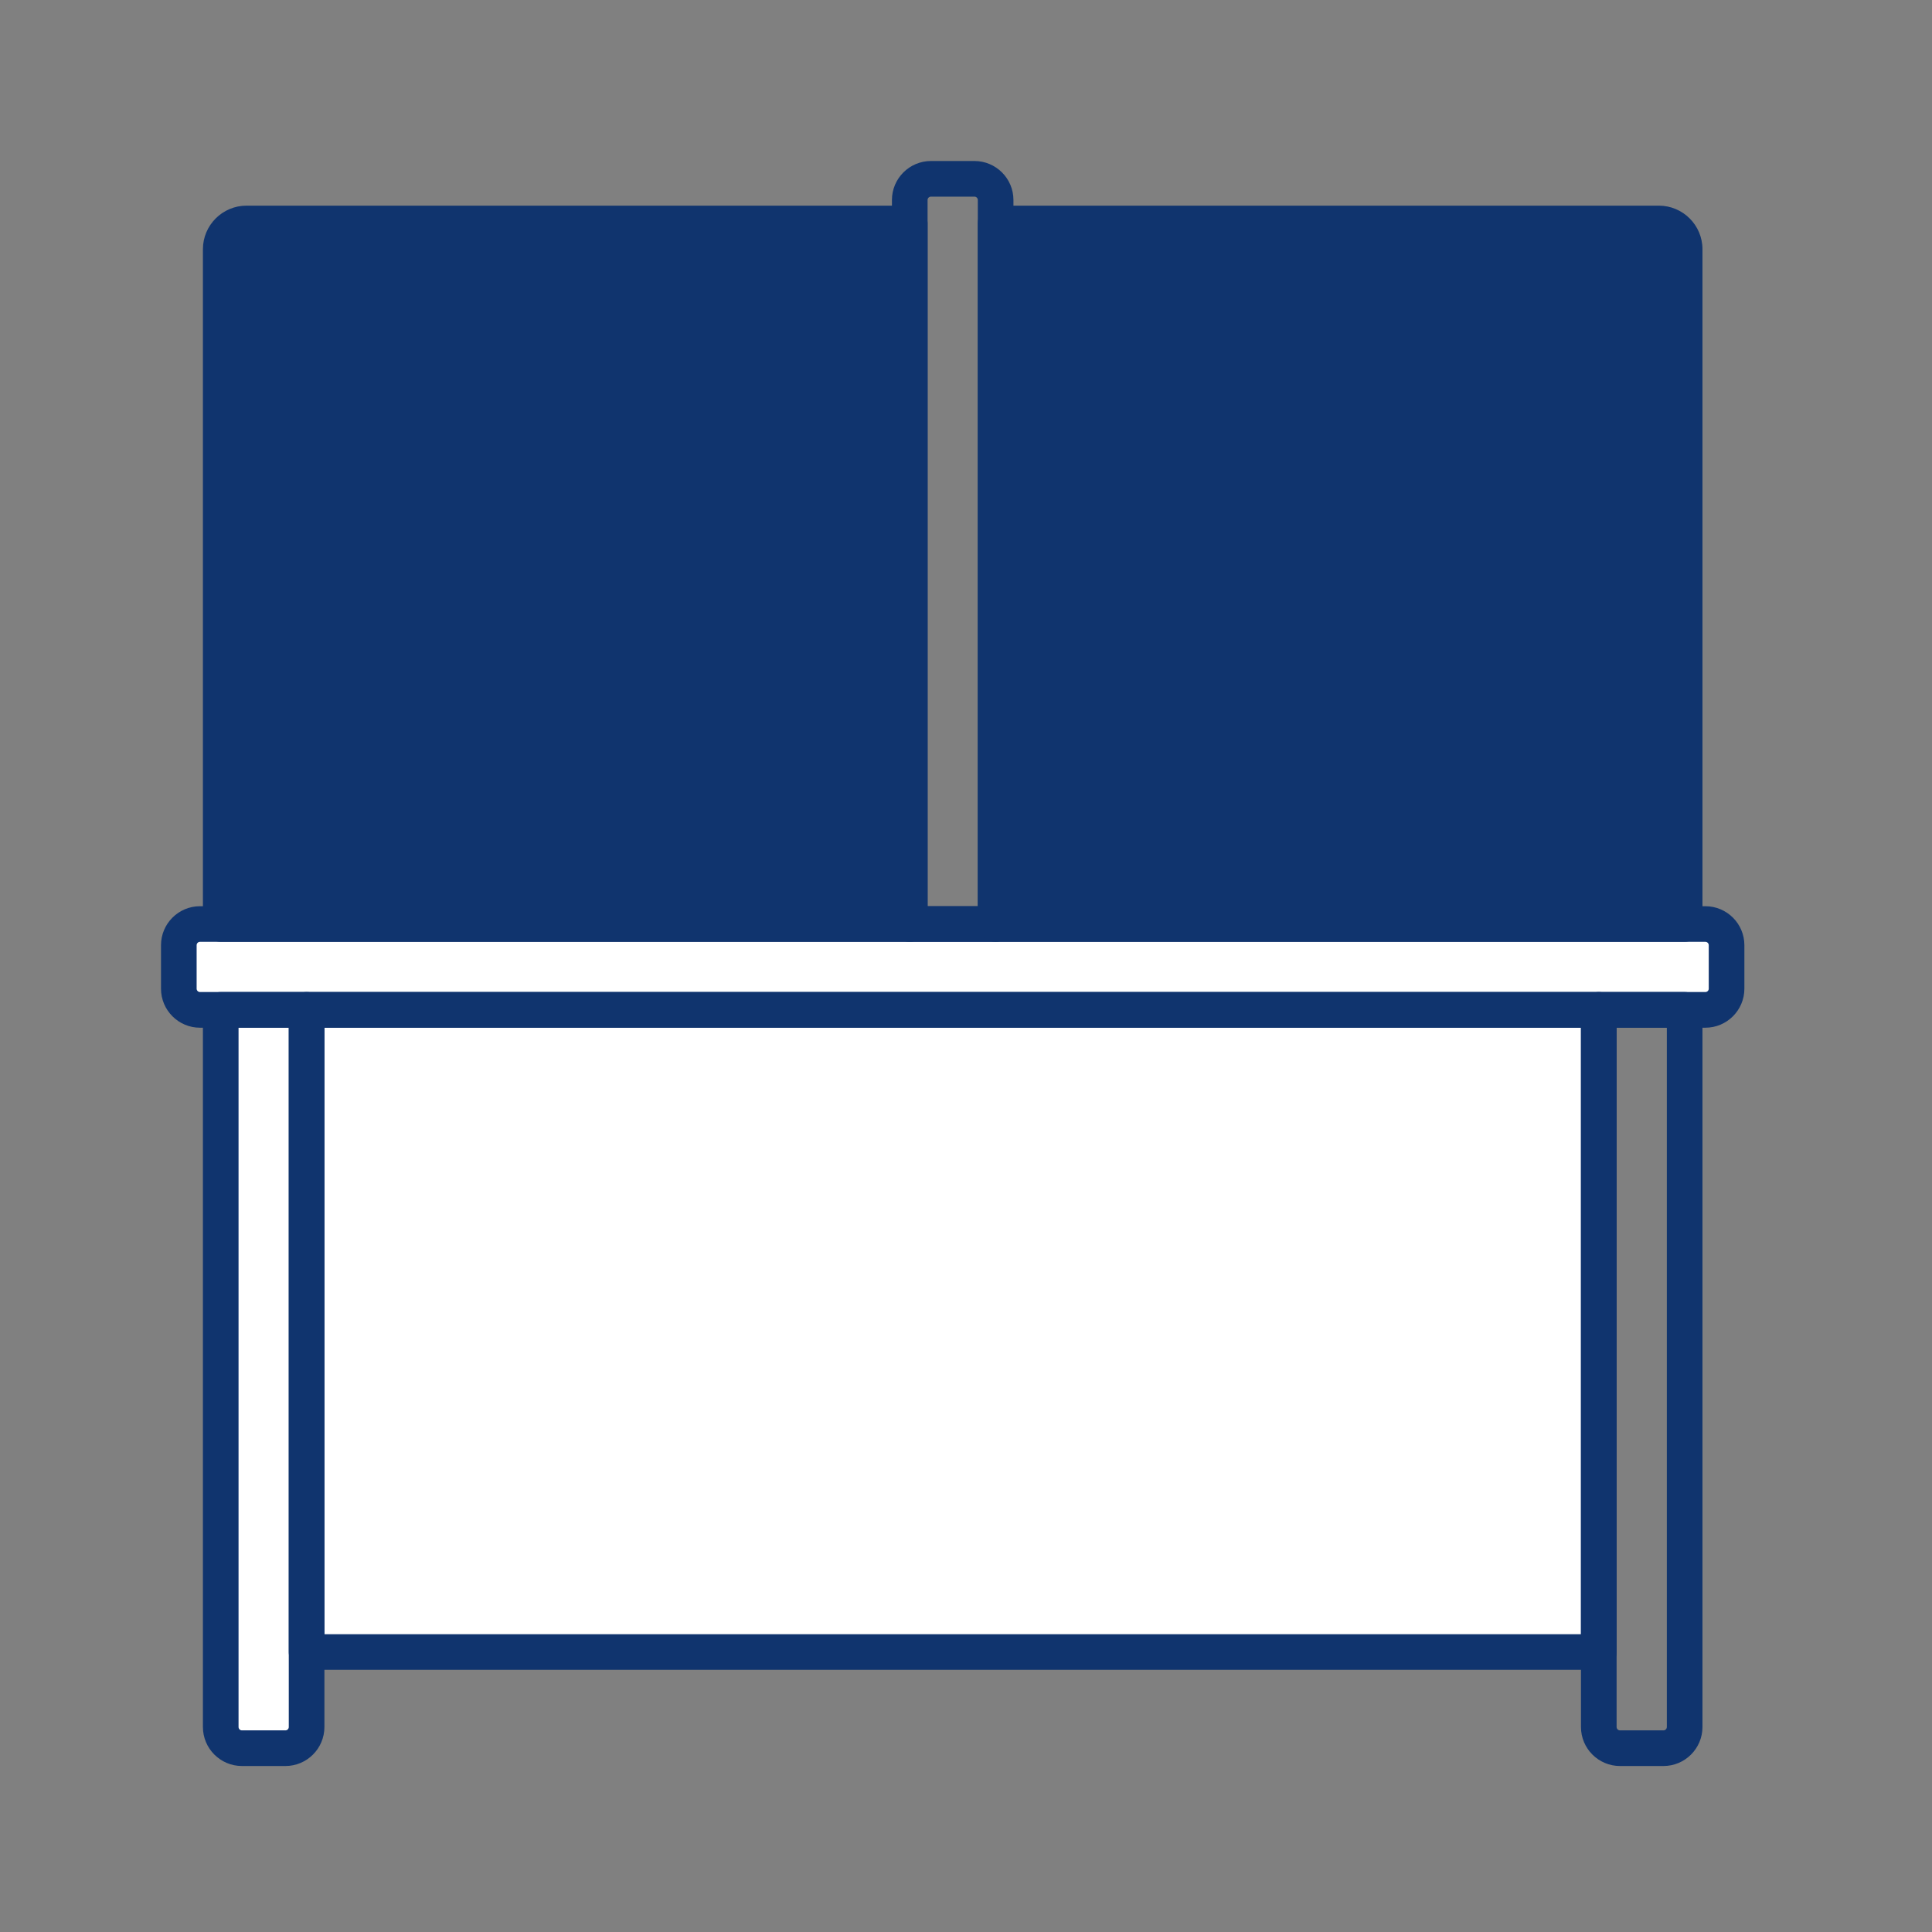
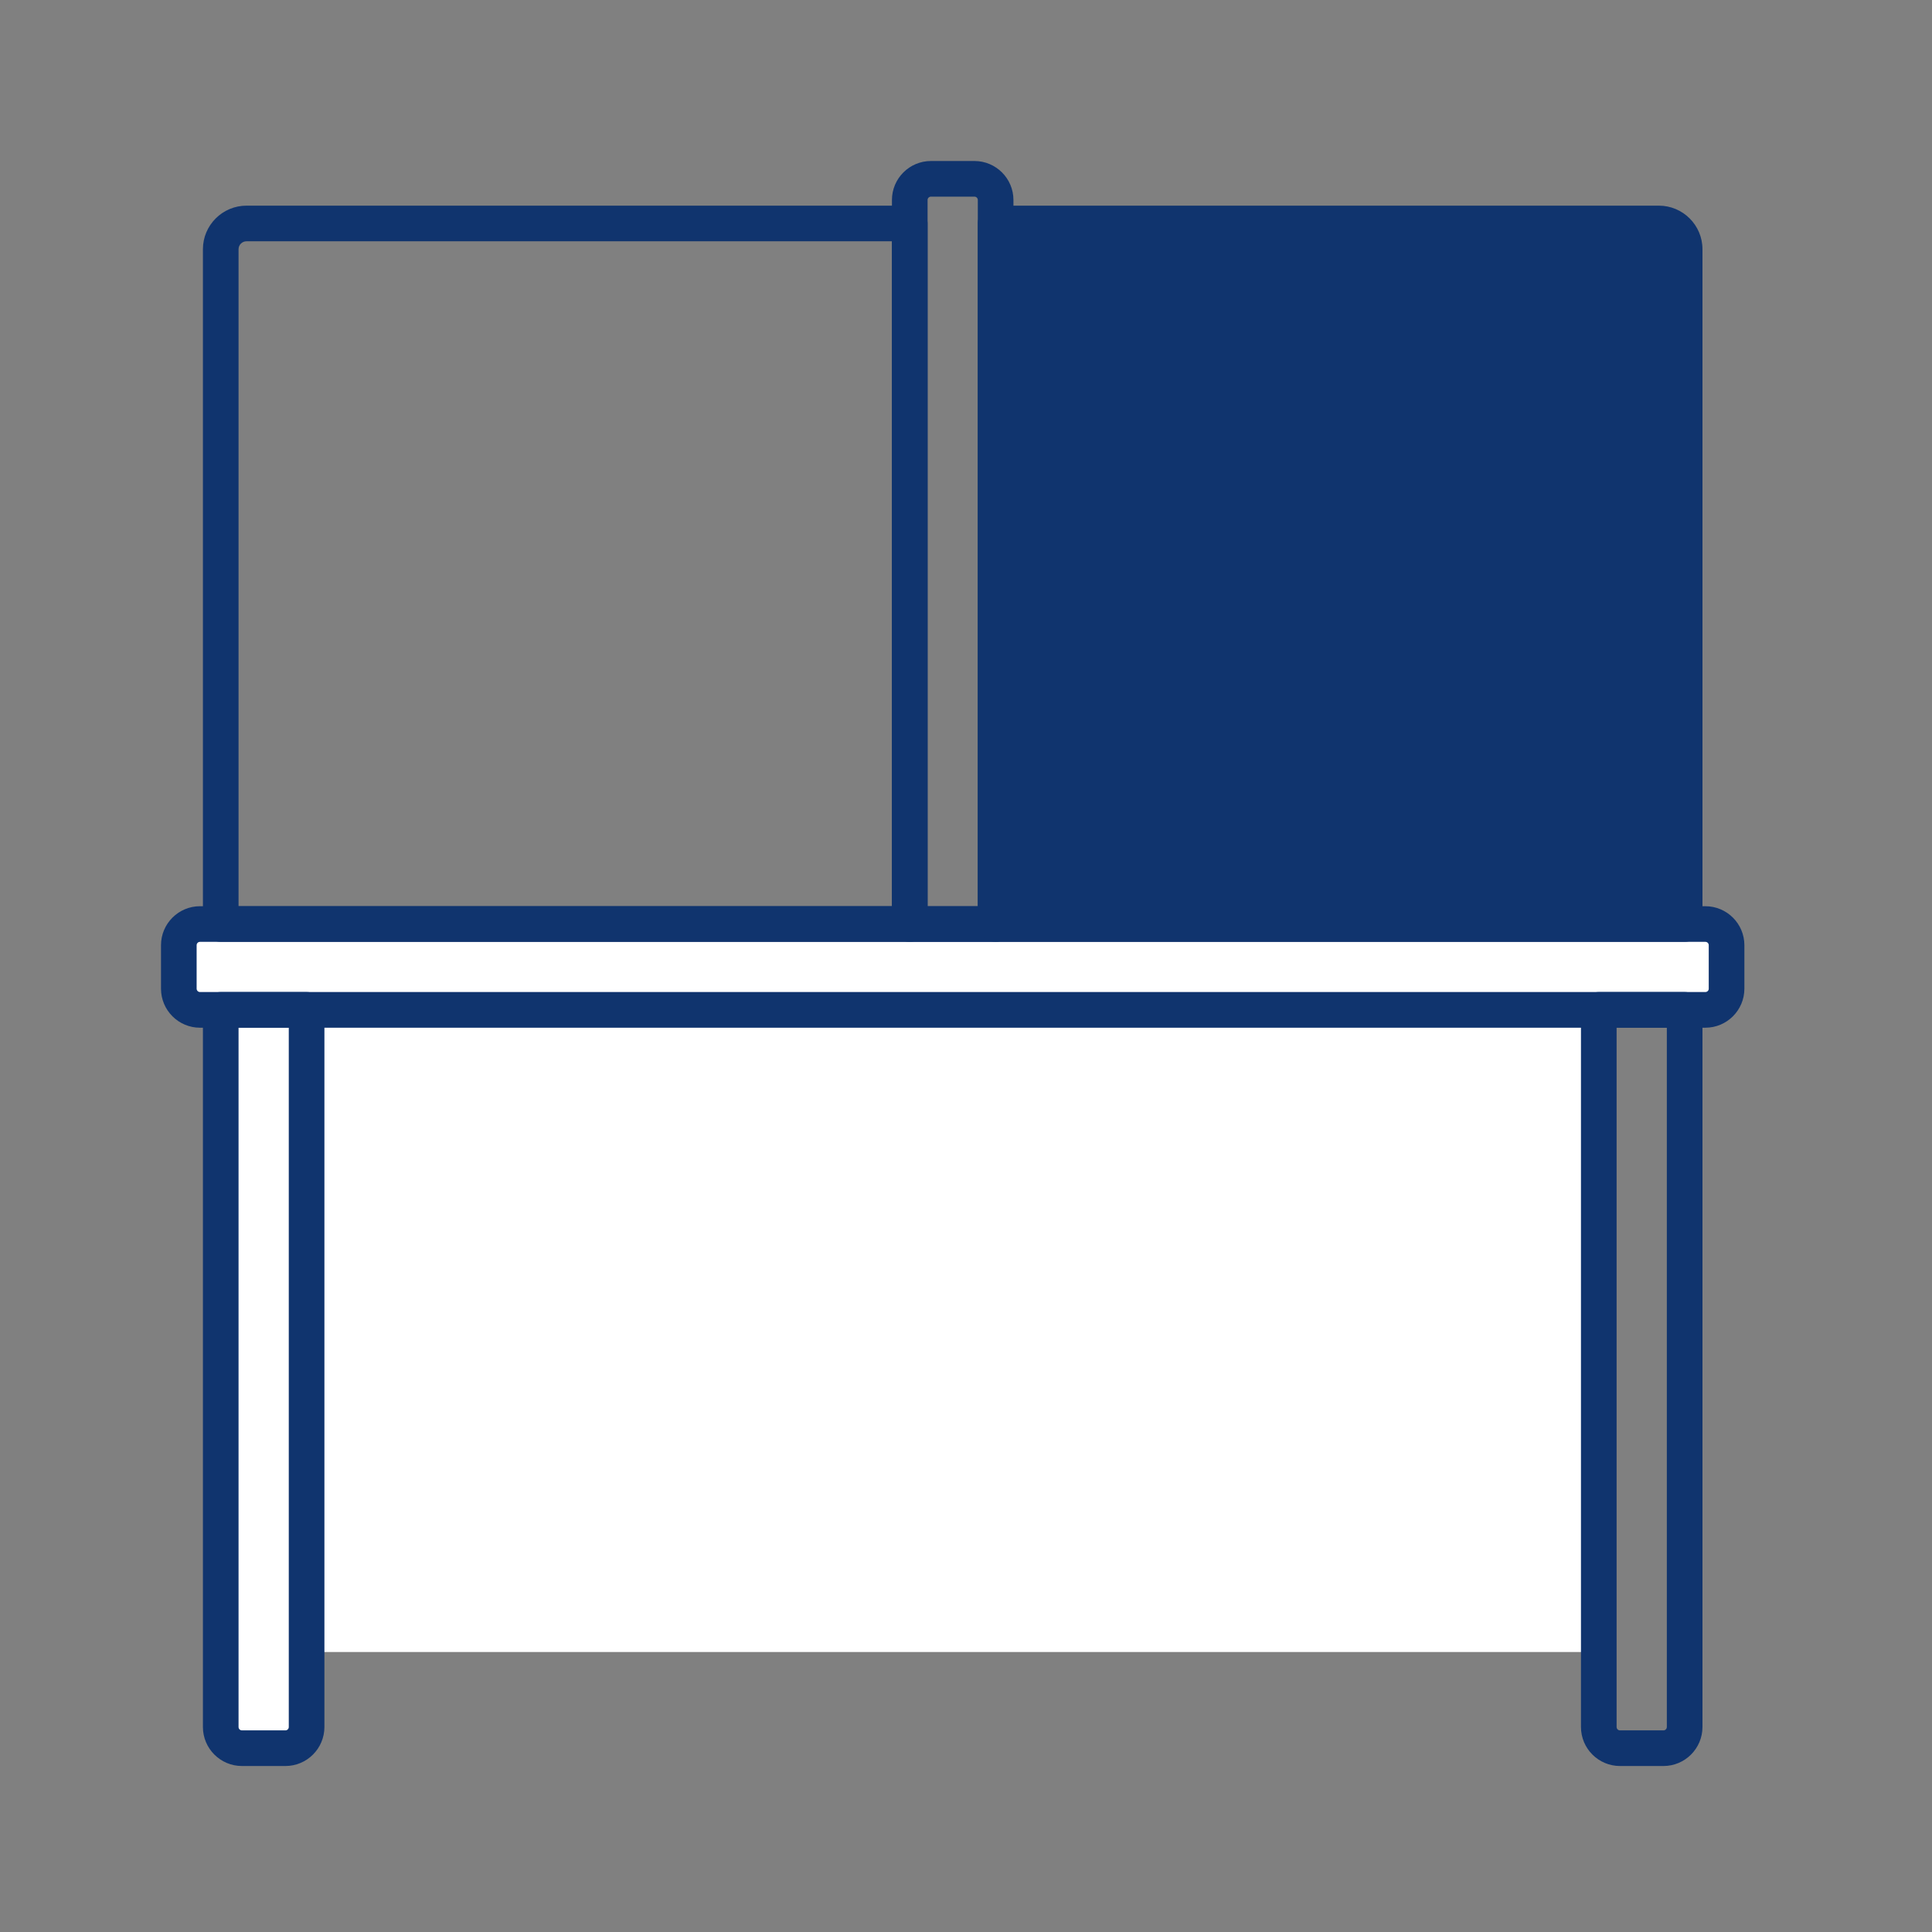
<svg xmlns="http://www.w3.org/2000/svg" width="36" height="36" viewBox="0 0 36 36" fill="none">
  <rect x="0" y="0" width="36" height="36" fill="#808080" stroke="none" />
  <mask id="mask0_121_454" style="mask-type:luminance" maskUnits="userSpaceOnUse" x="1" y="1" width="34" height="34">
    <path d="M35 1H1V35H35V1Z" fill="white" />
  </mask>
  <g mask="url(#mask0_121_454)">
    <path d="M31.777 17.218H3.726C3.509 17.218 3.332 17.394 3.332 17.612V18.423C3.332 18.641 3.509 18.817 3.726 18.817H31.777C31.995 18.817 32.172 18.641 32.172 18.423V17.612C32.172 17.394 31.995 17.218 31.777 17.218Z" fill="white" />
    <path d="M30.91 4.164H18.552V17.218H31.391V4.645C31.391 4.379 31.176 4.164 30.91 4.164Z" fill="#10346E" />
-     <path d="M4.594 4.164C4.328 4.164 4.113 4.379 4.113 4.645V17.218H16.952V4.164H4.594Z" fill="#10346E" />
    <path d="M5.713 18.817H29.791V30.783H5.713V18.817Z" fill="white" />
    <path d="M4.113 18.817V32.18C4.113 32.398 4.29 32.575 4.508 32.575H5.318C5.536 32.575 5.713 32.398 5.713 32.18V18.817H4.113Z" fill="white" />
    <path d="M31.777 16.886H3.726C3.326 16.886 3 17.212 3 17.612V18.423C3 18.824 3.326 19.15 3.726 19.15H31.777C32.178 19.15 32.504 18.824 32.504 18.423V17.612C32.504 17.212 32.178 16.886 31.777 16.886ZM31.84 18.423C31.84 18.457 31.812 18.485 31.777 18.485H3.726C3.692 18.485 3.664 18.457 3.664 18.423V17.612C3.664 17.578 3.692 17.55 3.726 17.55H31.777C31.812 17.55 31.84 17.578 31.84 17.612L31.84 18.423Z" fill="#10346E" />
    <path d="M18.157 3H17.347C16.946 3 16.62 3.326 16.62 3.726V17.218C16.62 17.401 16.769 17.55 16.952 17.55H18.552C18.735 17.55 18.884 17.401 18.884 17.218V3.726C18.884 3.326 18.558 3 18.157 3ZM18.22 16.886H17.284V3.726C17.284 3.692 17.312 3.664 17.347 3.664H18.157C18.192 3.664 18.22 3.692 18.22 3.726L18.22 16.886Z" fill="#10346E" />
    <path d="M30.91 3.832H18.552C18.368 3.832 18.22 3.98 18.22 4.164V17.217C18.22 17.401 18.368 17.549 18.552 17.549H31.39C31.574 17.549 31.723 17.401 31.723 17.217V4.644C31.723 4.196 31.358 3.832 30.91 3.832ZM31.058 16.885H18.884V4.496H30.91C30.992 4.496 31.058 4.562 31.058 4.644V16.885Z" fill="#10346E" />
    <path d="M16.952 3.832H4.594C4.146 3.832 3.781 4.196 3.781 4.644V17.217C3.781 17.401 3.93 17.549 4.113 17.549H16.952C17.136 17.549 17.284 17.401 17.284 17.217V4.164C17.284 3.98 17.135 3.832 16.952 3.832ZM16.62 16.885H4.445V4.644C4.445 4.562 4.512 4.496 4.594 4.496H16.62V16.885Z" fill="#10346E" />
-     <path d="M29.791 18.485H5.713C5.529 18.485 5.381 18.634 5.381 18.817V30.783C5.381 30.967 5.529 31.115 5.713 31.115H29.791C29.974 31.115 30.123 30.967 30.123 30.783V18.817C30.123 18.634 29.974 18.485 29.791 18.485ZM29.459 30.451H6.045V19.149H29.459L29.459 30.451Z" fill="#10346E" />
    <path d="M31.391 18.485H29.791C29.608 18.485 29.459 18.634 29.459 18.817V32.18C29.459 32.581 29.785 32.907 30.186 32.907H30.996C31.397 32.907 31.723 32.581 31.723 32.18V18.817C31.723 18.634 31.574 18.485 31.391 18.485ZM31.059 32.18C31.059 32.215 31.031 32.243 30.996 32.243H30.186C30.151 32.243 30.123 32.215 30.123 32.18V19.149H31.059V32.18Z" fill="#10346E" />
    <path d="M5.713 18.485H4.113C3.93 18.485 3.781 18.634 3.781 18.817V32.18C3.781 32.581 4.107 32.907 4.508 32.907H5.319C5.719 32.907 6.045 32.581 6.045 32.18V18.817C6.045 18.634 5.896 18.485 5.713 18.485ZM5.381 32.18C5.381 32.215 5.353 32.243 5.319 32.243H4.508C4.473 32.243 4.445 32.215 4.445 32.18V19.149H5.381V32.18Z" fill="#10346E" />
  </g>
</svg>